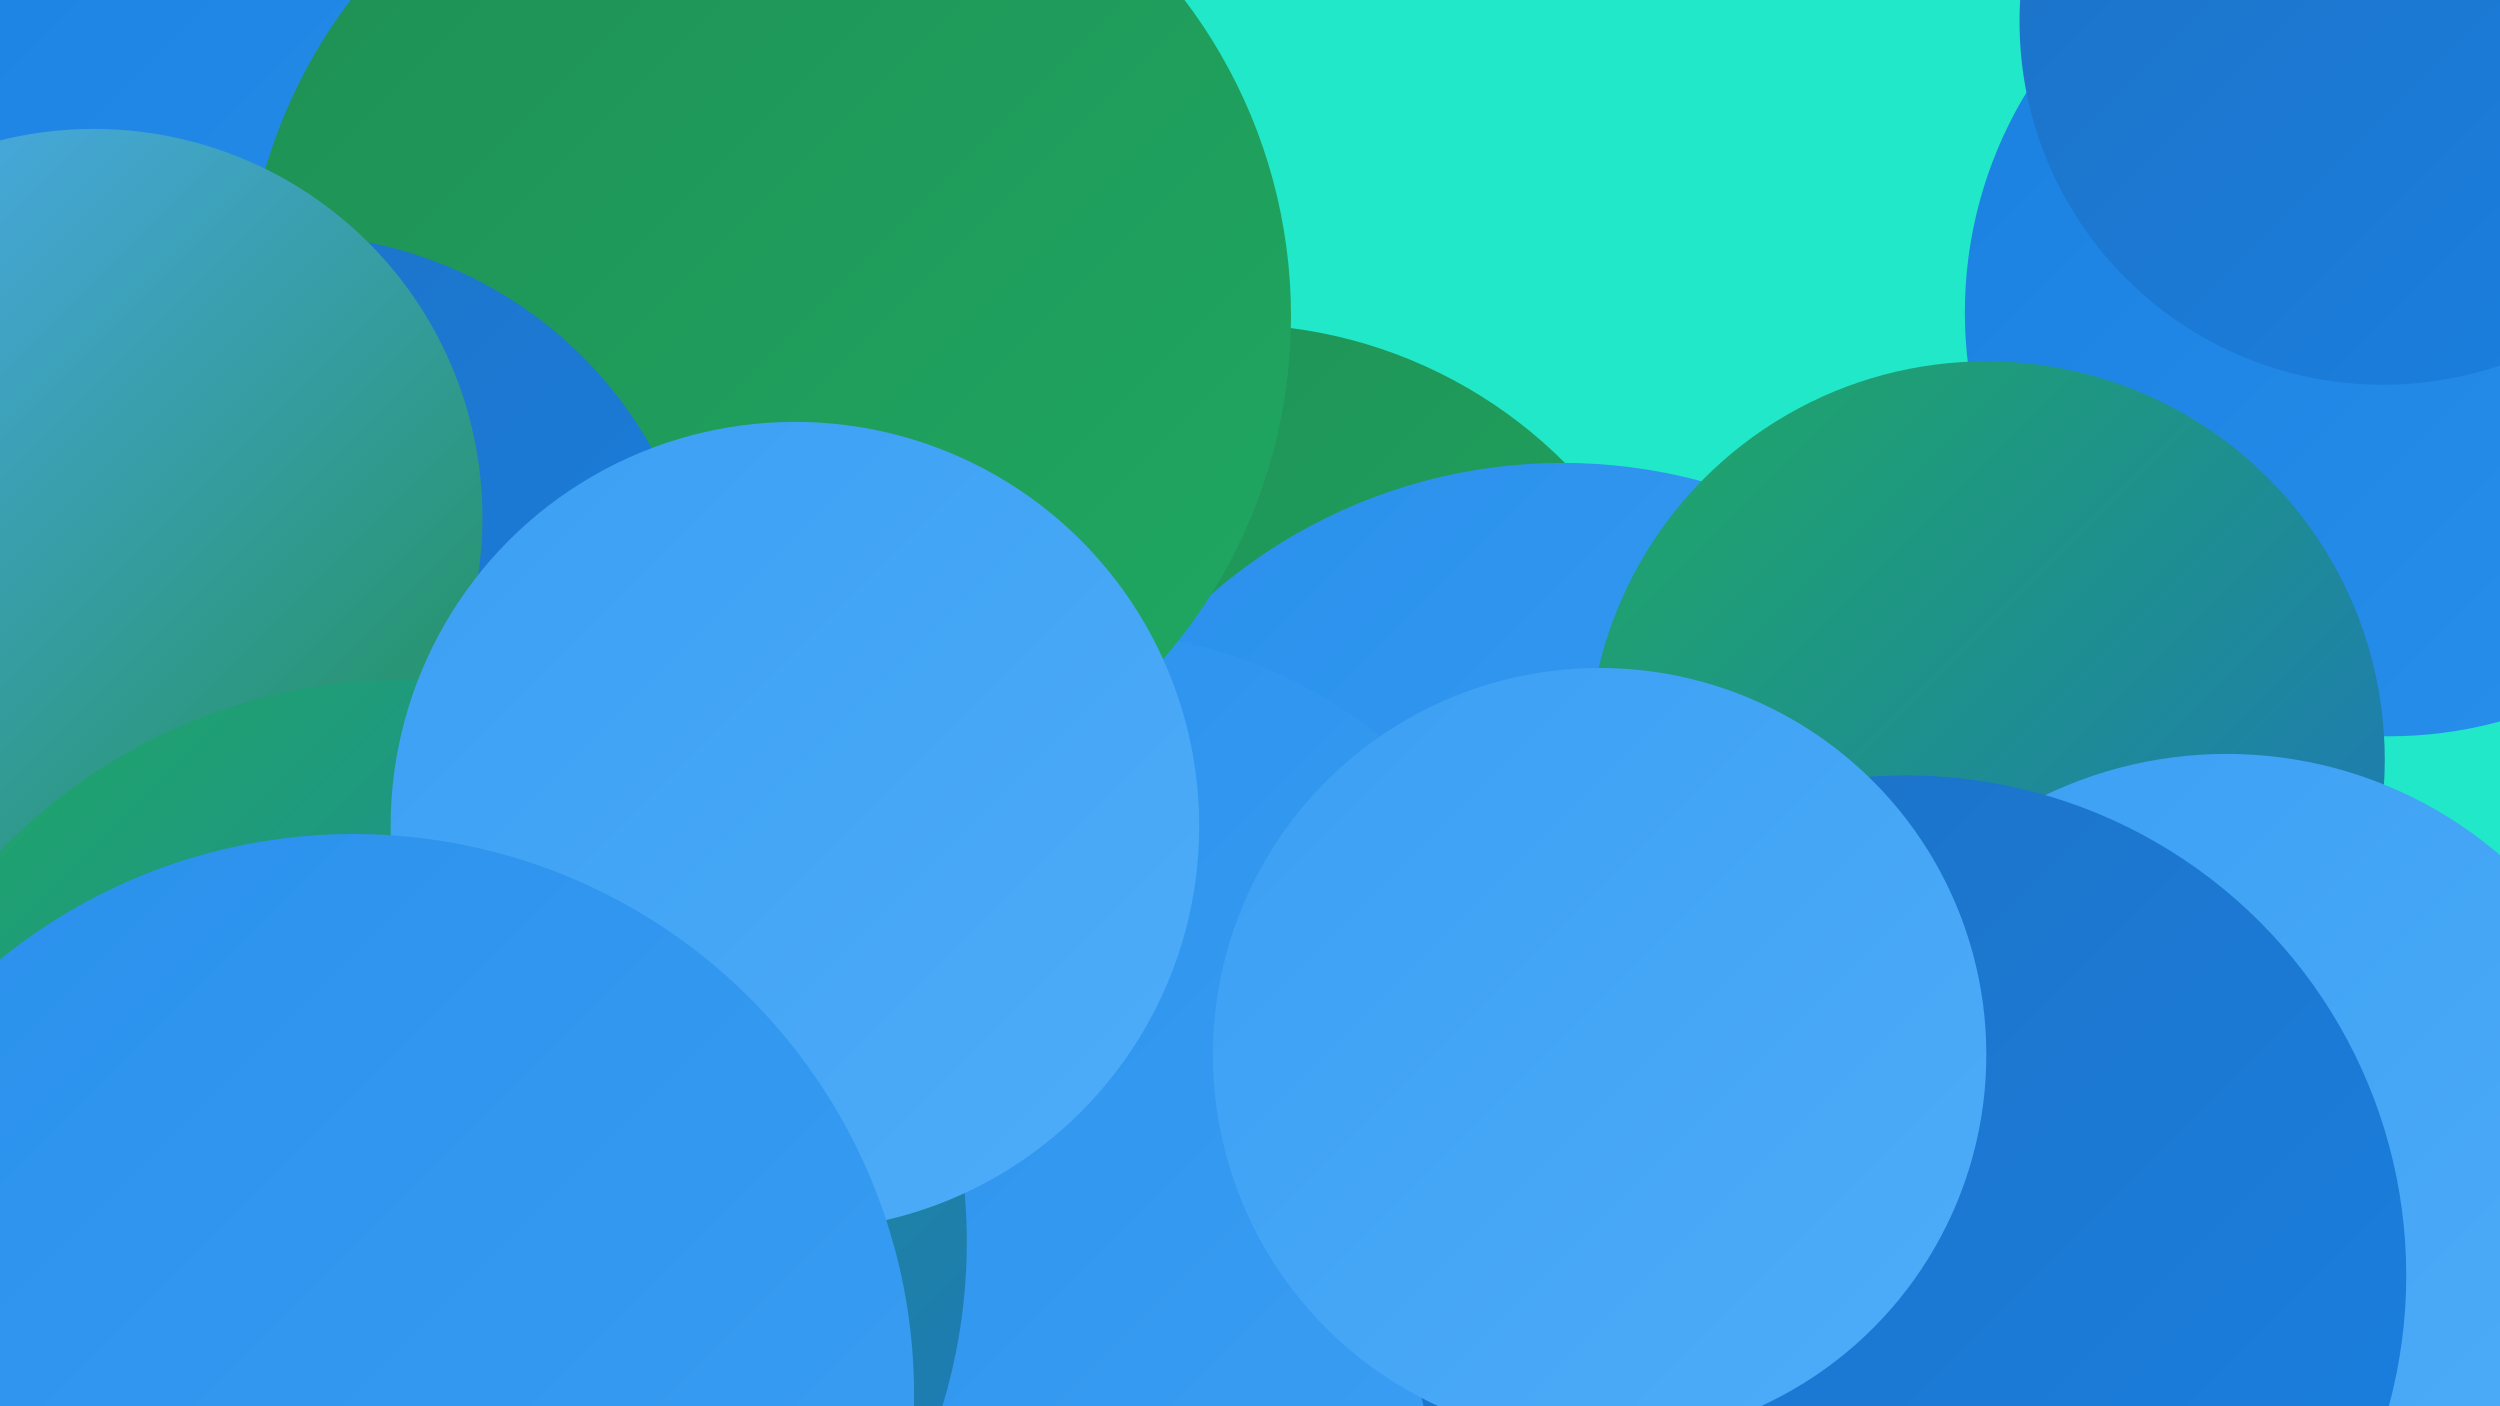
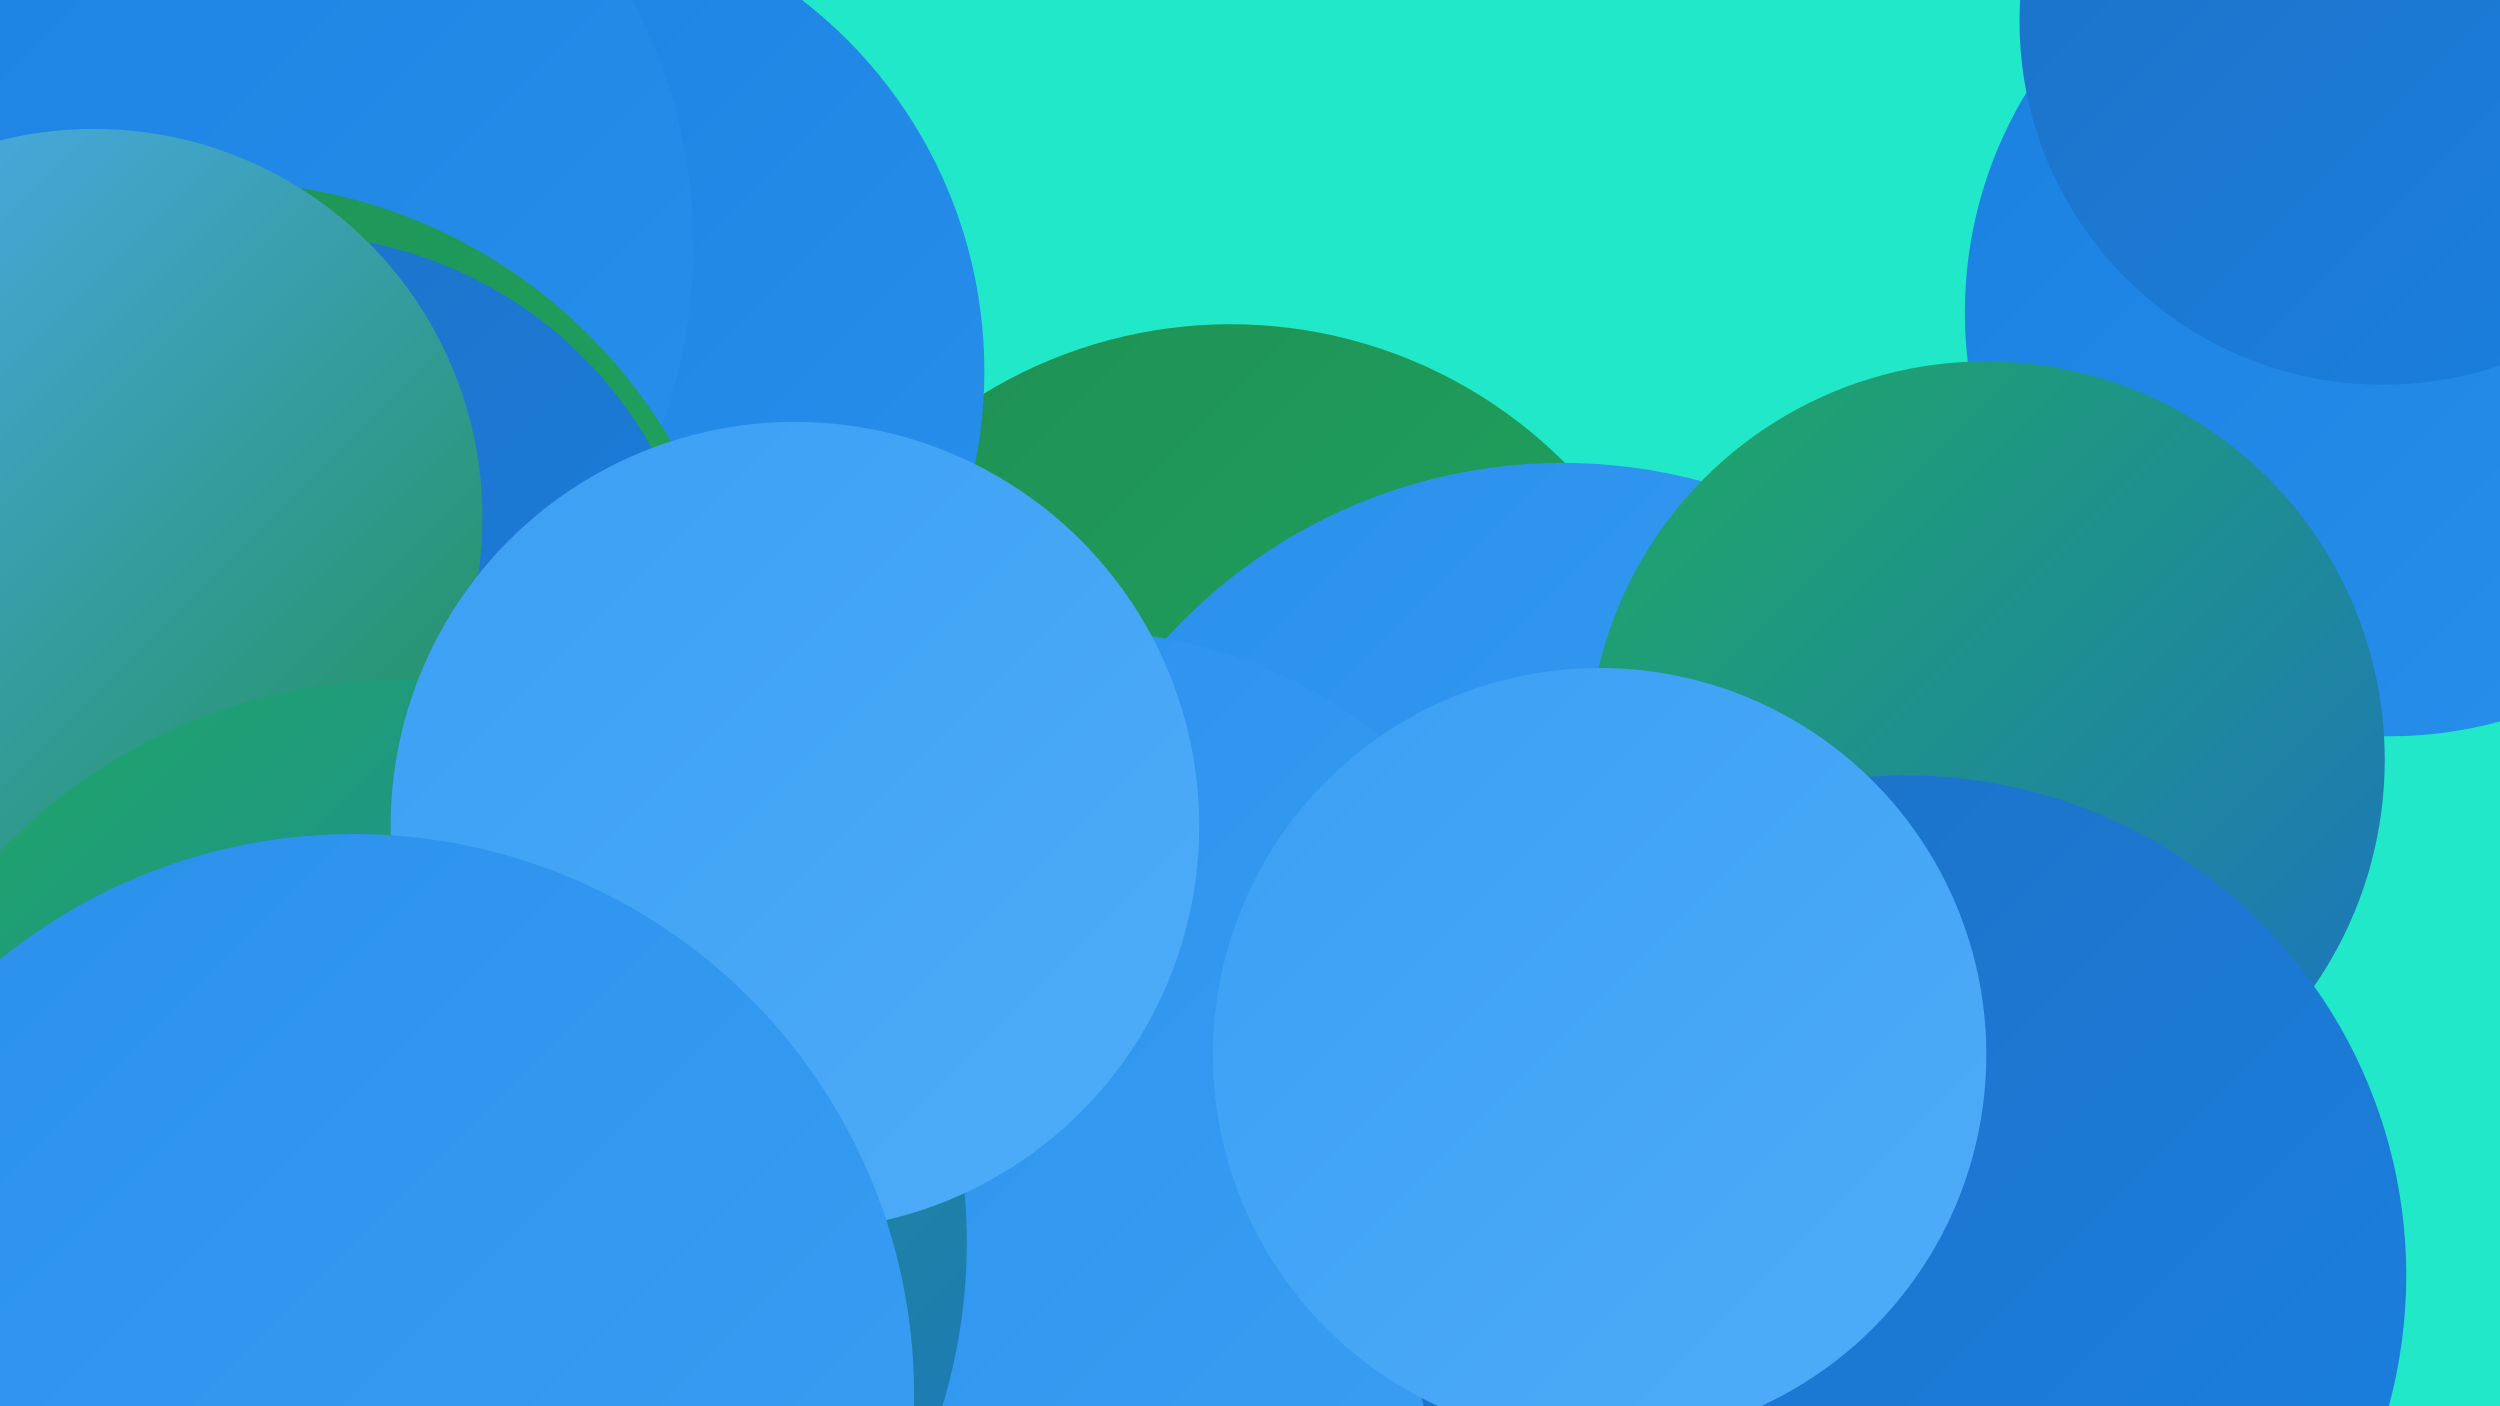
<svg xmlns="http://www.w3.org/2000/svg" width="1280" height="720">
  <defs>
    <linearGradient id="grad0" x1="0%" y1="0%" x2="100%" y2="100%">
      <stop offset="0%" style="stop-color:#1f8f54;stop-opacity:1" />
      <stop offset="100%" style="stop-color:#1fa962;stop-opacity:1" />
    </linearGradient>
    <linearGradient id="grad1" x1="0%" y1="0%" x2="100%" y2="100%">
      <stop offset="0%" style="stop-color:#1fa962;stop-opacity:1" />
      <stop offset="100%" style="stop-color:#1d71c4;stop-opacity:1" />
    </linearGradient>
    <linearGradient id="grad2" x1="0%" y1="0%" x2="100%" y2="100%">
      <stop offset="0%" style="stop-color:#1d71c4;stop-opacity:1" />
      <stop offset="100%" style="stop-color:#1a80e1;stop-opacity:1" />
    </linearGradient>
    <linearGradient id="grad3" x1="0%" y1="0%" x2="100%" y2="100%">
      <stop offset="0%" style="stop-color:#1a80e1;stop-opacity:1" />
      <stop offset="100%" style="stop-color:#2990ec;stop-opacity:1" />
    </linearGradient>
    <linearGradient id="grad4" x1="0%" y1="0%" x2="100%" y2="100%">
      <stop offset="0%" style="stop-color:#2990ec;stop-opacity:1" />
      <stop offset="100%" style="stop-color:#3b9ff3;stop-opacity:1" />
    </linearGradient>
    <linearGradient id="grad5" x1="0%" y1="0%" x2="100%" y2="100%">
      <stop offset="0%" style="stop-color:#3b9ff3;stop-opacity:1" />
      <stop offset="100%" style="stop-color:#4fadf9;stop-opacity:1" />
    </linearGradient>
    <linearGradient id="grad6" x1="0%" y1="0%" x2="100%" y2="100%">
      <stop offset="0%" style="stop-color:#4fadf9;stop-opacity:1" />
      <stop offset="100%" style="stop-color:#1f8f54;stop-opacity:1" />
    </linearGradient>
  </defs>
  <rect width="1280" height="720" fill="#21e8c9" />
  <circle cx="566" cy="599" r="196" fill="url(#grad6)" />
  <circle cx="630" cy="408" r="242" fill="url(#grad0)" />
  <circle cx="264" cy="190" r="240" fill="url(#grad3)" />
  <circle cx="800" cy="511" r="274" fill="url(#grad4)" />
  <circle cx="85" cy="126" r="270" fill="url(#grad3)" />
  <circle cx="112" cy="361" r="268" fill="url(#grad0)" />
  <circle cx="1223" cy="160" r="217" fill="url(#grad3)" />
  <circle cx="229" cy="474" r="240" fill="url(#grad3)" />
  <circle cx="1017" cy="389" r="204" fill="url(#grad1)" />
  <circle cx="553" cy="569" r="246" fill="url(#grad4)" />
-   <circle cx="393" cy="162" r="268" fill="url(#grad0)" />
  <circle cx="147" cy="334" r="214" fill="url(#grad2)" />
-   <circle cx="1140" cy="601" r="215" fill="url(#grad5)" />
  <circle cx="976" cy="653" r="256" fill="url(#grad2)" />
  <circle cx="819" cy="540" r="198" fill="url(#grad5)" />
  <circle cx="1220" cy="11" r="186" fill="url(#grad2)" />
  <circle cx="48" cy="265" r="199" fill="url(#grad6)" />
  <circle cx="207" cy="636" r="288" fill="url(#grad1)" />
  <circle cx="407" cy="423" r="207" fill="url(#grad5)" />
  <circle cx="181" cy="714" r="287" fill="url(#grad4)" />
</svg>